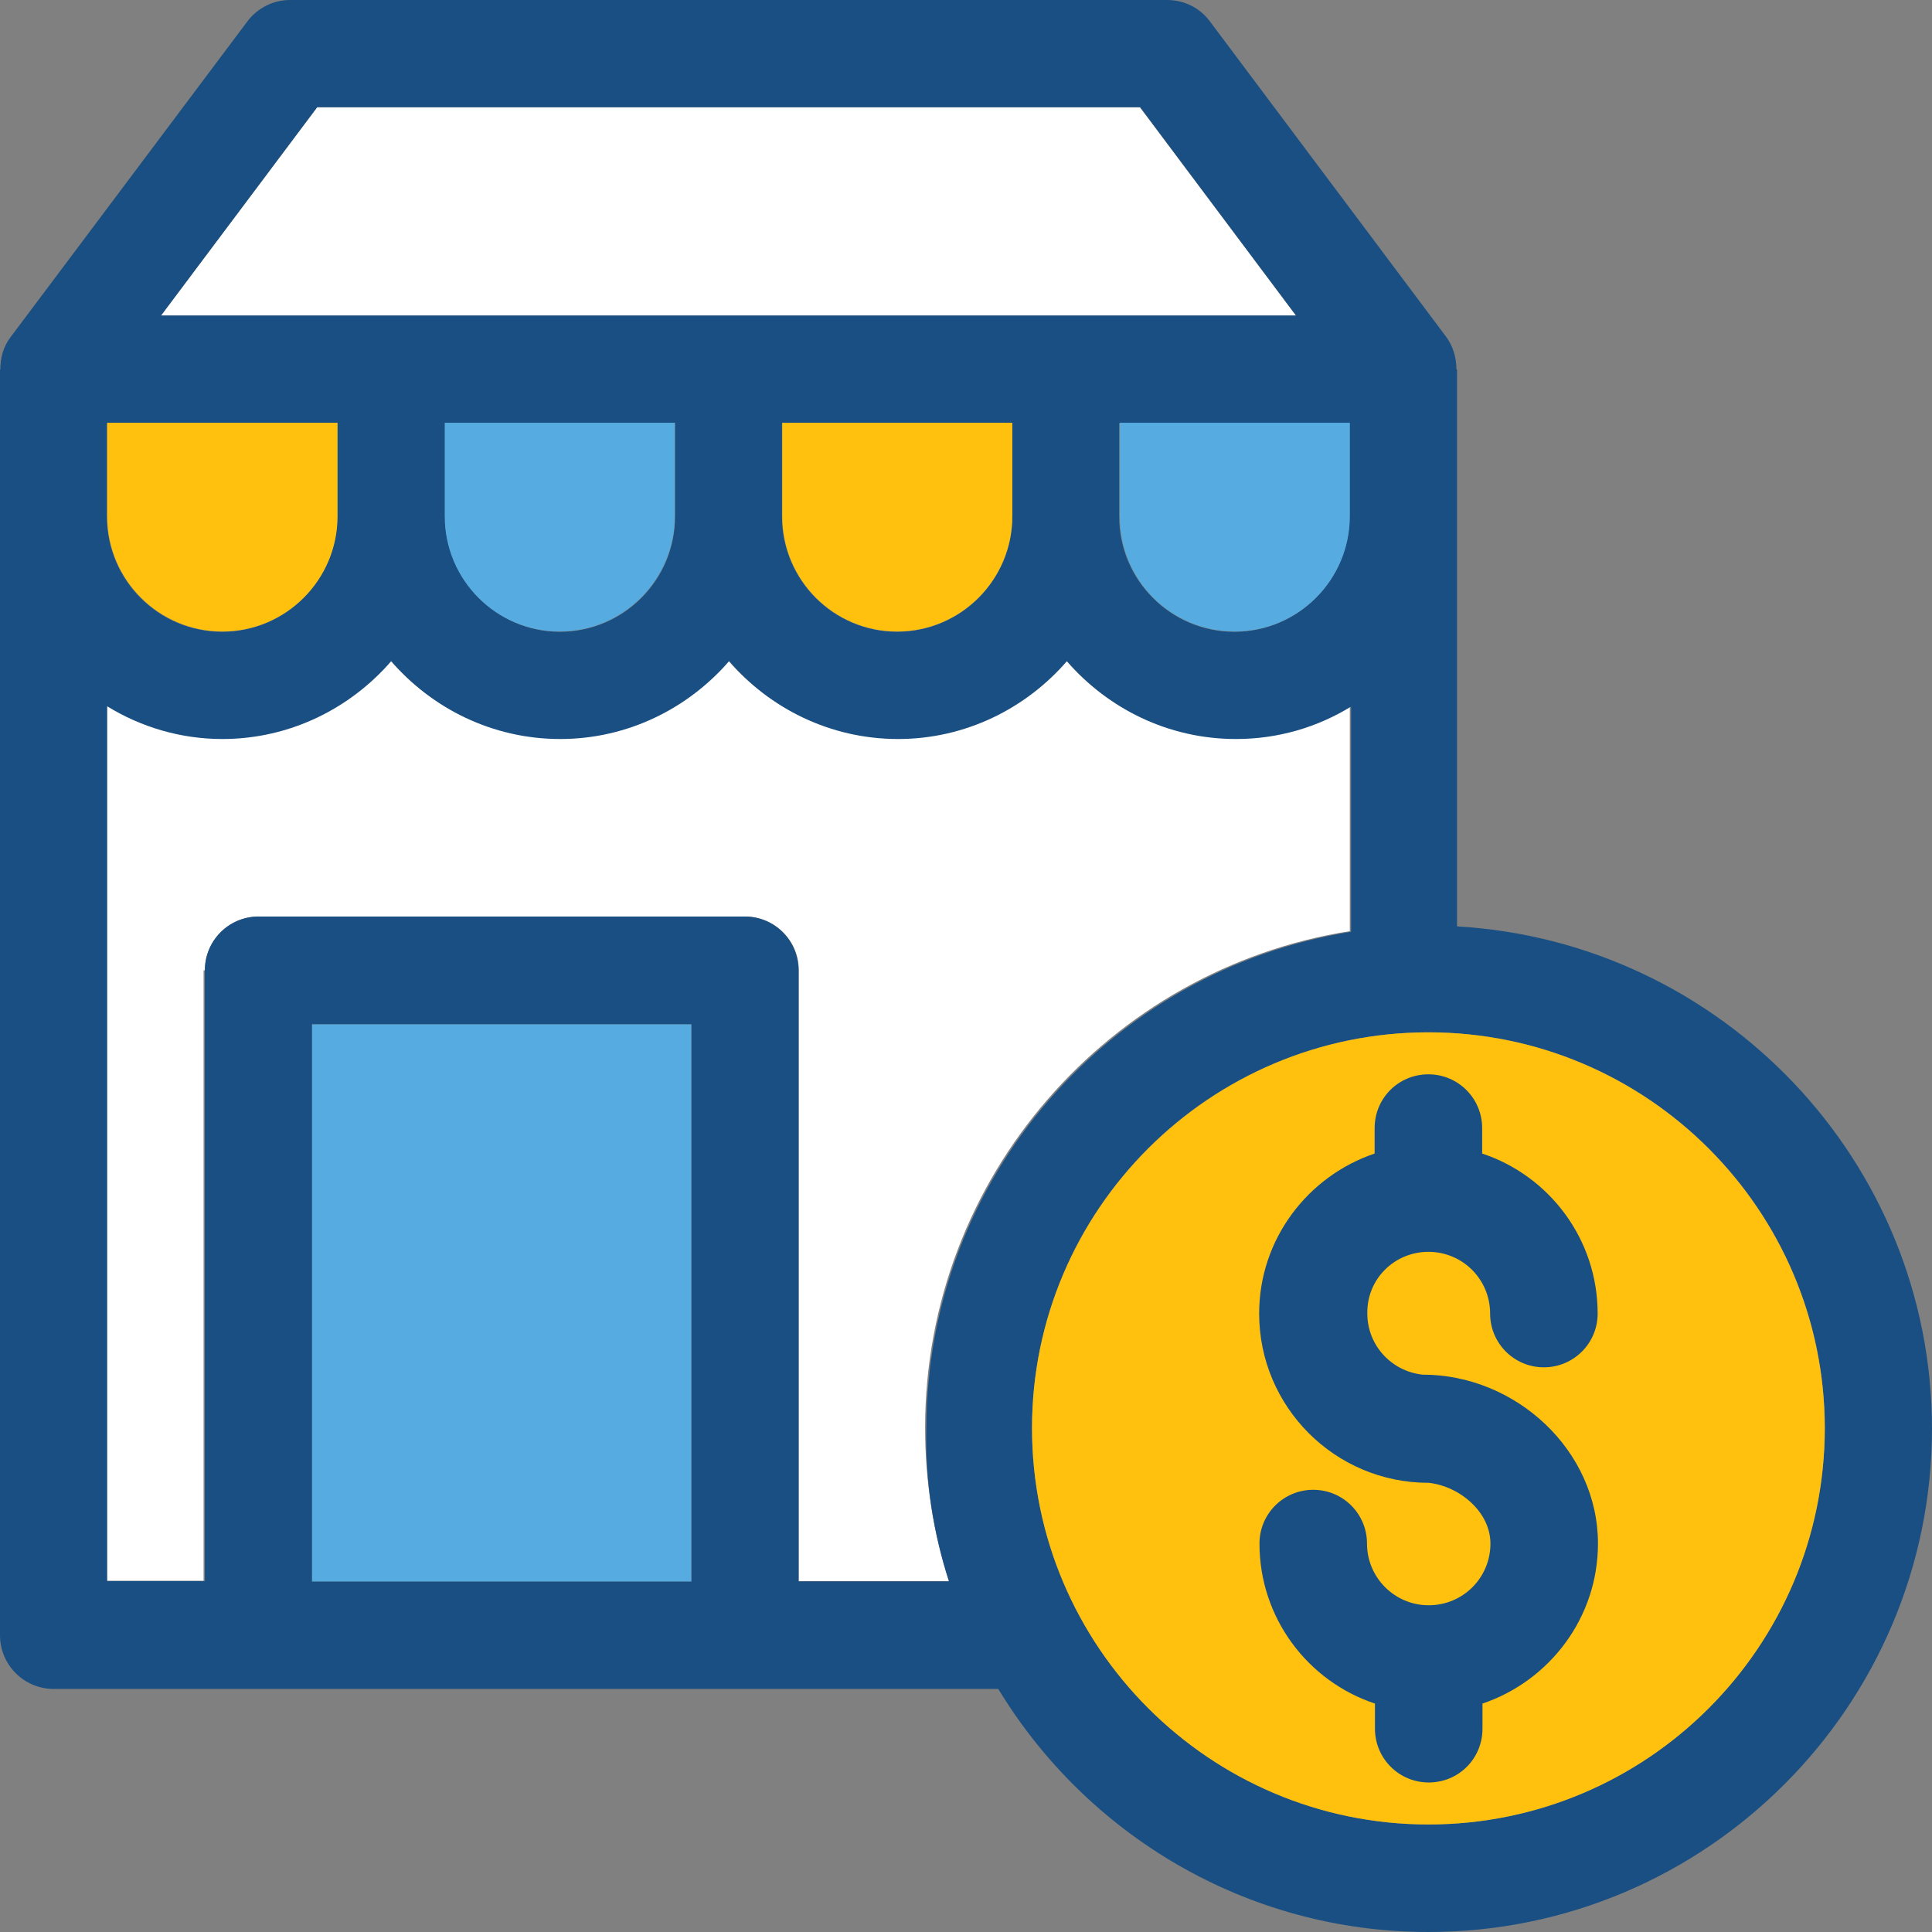
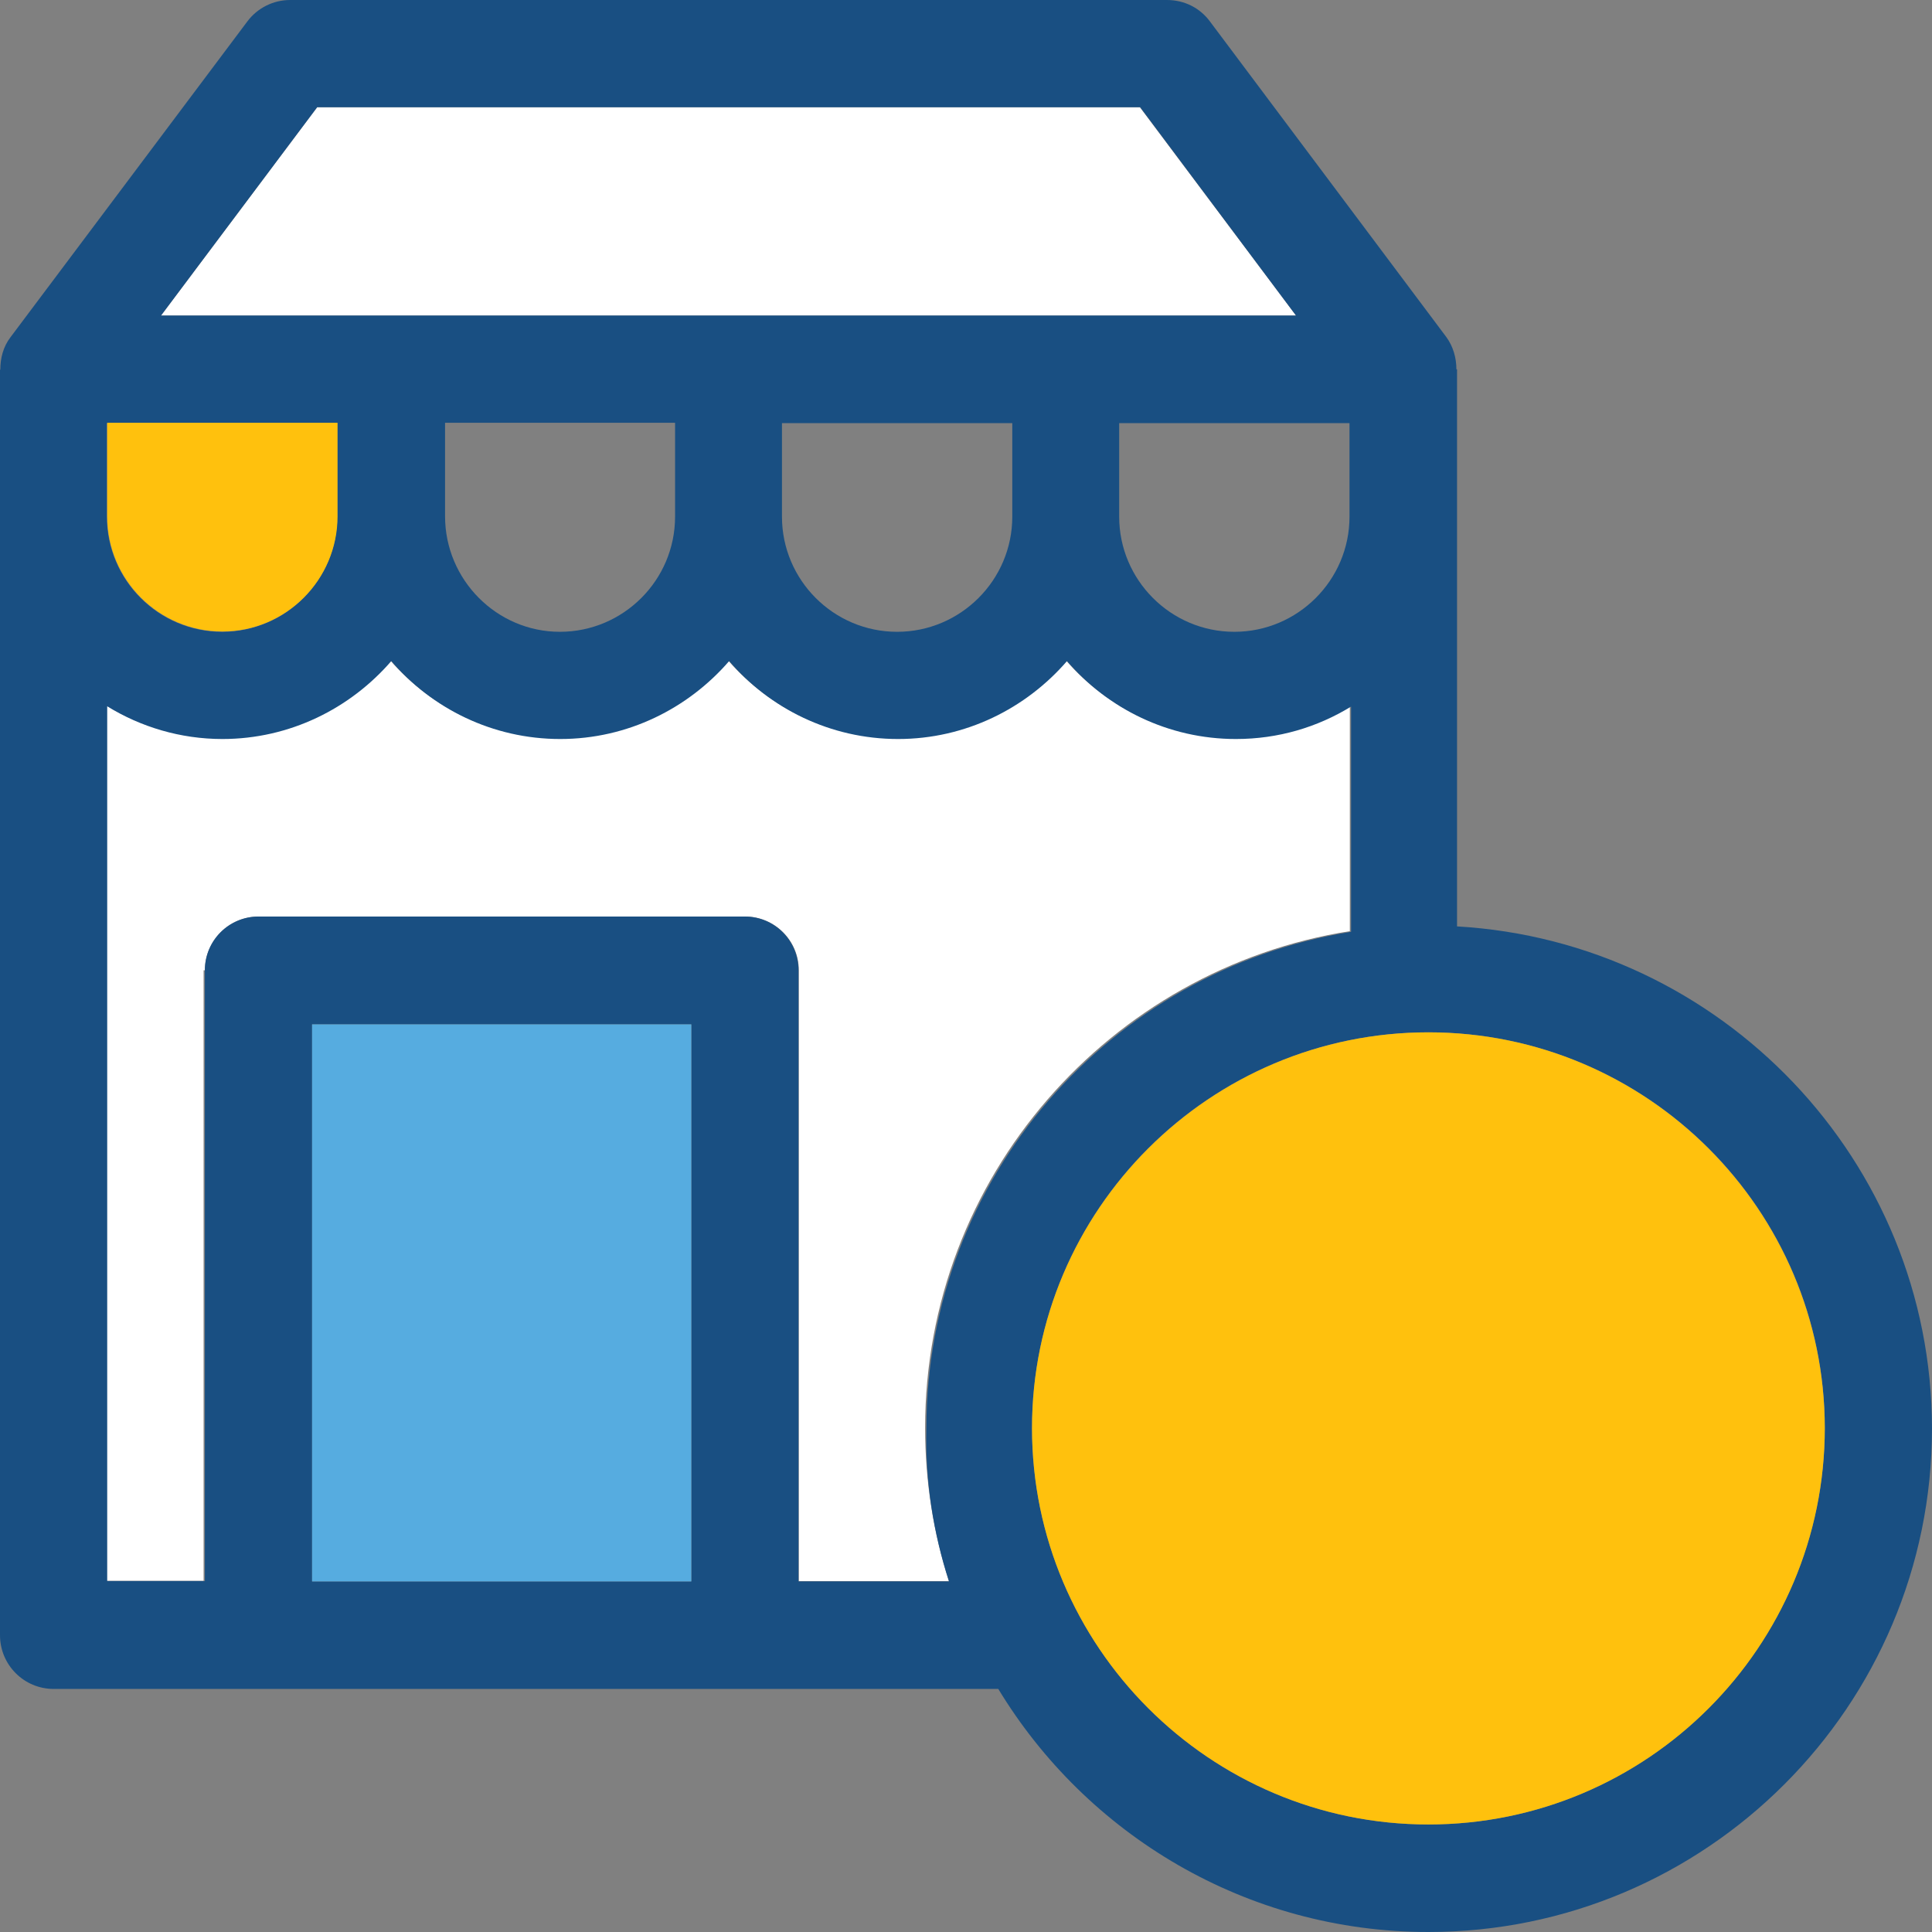
<svg xmlns="http://www.w3.org/2000/svg" version="1.1" id="Layer_1" viewBox="0 0 392.598 392.598" xml:space="preserve">
  <rect x="0" y="0" width="392.598" height="392.598" fill="#808080" stroke="none" />
  <g>
    <path style="fill:#FFFFFF;" d="M41.632,197.172c0-6.012,4.848-10.925,10.925-10.925h98.844c6.012,0,10.925,4.848,10.925,10.925   v124.121h30.513c-3.168-9.826-4.848-20.234-4.848-31.16c0-50.941,37.495-93.22,86.303-100.913v-45.834   c-6.788,4.202-14.869,6.594-23.402,6.594c-13.705,0-25.988-6.206-34.327-15.838c-8.275,9.632-20.558,15.838-34.327,15.838   c-13.77,0-25.988-6.206-34.327-15.838c-8.275,9.632-20.558,15.838-34.327,15.838c-13.705,0-25.988-6.206-34.327-15.838   c-8.275,9.632-20.558,15.838-34.327,15.838c-8.598,0-16.549-2.457-23.402-6.659v177.907h19.846V197.172H41.632z" />
    <polygon style="fill:#FFFFFF;" points="263.37,64.129 231.628,21.786 64.453,21.786 32.711,64.129  " />
  </g>
-   <path style="fill:#194F82;" d="M296.081,188.251V75.055h-0.129c0-2.327-0.646-4.655-2.069-6.594L245.85,4.331  C243.782,1.552,240.614,0,237.123,0H58.958c-3.426,0-6.659,1.616-8.727,4.396L2.133,68.525c-1.487,1.939-2.069,4.267-2.069,6.594H0  v257.164c0,6.012,4.848,10.925,10.925,10.925h191.935c17.907,29.543,50.36,49.39,87.402,49.39  c56.436,0,102.335-45.899,102.335-102.335C392.533,235.83,349.737,191.354,296.081,188.251z M64.453,21.786h167.24l31.677,42.343  H32.711L64.453,21.786z M274.23,85.98v19.006c0,12.929-10.537,23.402-23.402,23.402c-12.929,0-23.402-10.537-23.402-23.402V85.98  C227.426,85.98,274.23,85.98,274.23,85.98z M205.705,85.98v19.006c0,12.929-10.537,23.402-23.402,23.402  c-12.929,0-23.402-10.537-23.402-23.402V85.98C158.836,85.98,205.705,85.98,205.705,85.98z M137.18,85.98v19.006  c0,12.929-10.537,23.402-23.402,23.402S90.44,117.786,90.44,104.921V85.915h46.739C137.18,85.915,137.18,85.98,137.18,85.98z   M21.786,85.98h46.739v19.006c0,12.929-10.537,23.402-23.402,23.402s-23.402-10.473-23.402-23.402V85.98  C21.721,85.98,21.786,85.98,21.786,85.98z M140.477,321.358H63.418V208.162h77.059V321.358L140.477,321.358z M192.84,321.358  h-30.578V197.172c0-6.012-4.848-10.925-10.925-10.925h-98.78c-6.012,0-10.925,4.848-10.925,10.925v124.121H21.786V143.515  c6.788,4.202,14.869,6.659,23.402,6.659c13.705,0,25.988-6.206,34.327-15.838c8.275,9.632,20.558,15.838,34.327,15.838  c13.705,0,25.988-6.206,34.327-15.838c8.275,9.632,20.558,15.838,34.327,15.838c13.705,0,25.988-6.206,34.327-15.838  c8.275,9.632,20.558,15.838,34.327,15.838c8.598,0,16.549-2.392,23.402-6.594v45.77c-48.808,7.758-86.303,49.972-86.303,100.913  C187.992,301.123,189.673,311.531,192.84,321.358z M290.263,370.747c-44.347,0-80.549-36.073-80.549-80.549  c0-44.347,36.073-80.42,80.549-80.42s80.549,36.073,80.549,80.42C370.747,334.675,334.675,370.747,290.263,370.747z" />
+   <path style="fill:#194F82;" d="M296.081,188.251V75.055h-0.129c0-2.327-0.646-4.655-2.069-6.594L245.85,4.331  C243.782,1.552,240.614,0,237.123,0H58.958c-3.426,0-6.659,1.616-8.727,4.396L2.133,68.525c-1.487,1.939-2.069,4.267-2.069,6.594H0  v257.164c0,6.012,4.848,10.925,10.925,10.925h191.935c17.907,29.543,50.36,49.39,87.402,49.39  c56.436,0,102.335-45.899,102.335-102.335C392.533,235.83,349.737,191.354,296.081,188.251z M64.453,21.786h167.24l31.677,42.343  H32.711L64.453,21.786z M274.23,85.98v19.006c0,12.929-10.537,23.402-23.402,23.402c-12.929,0-23.402-10.537-23.402-23.402V85.98  C227.426,85.98,274.23,85.98,274.23,85.98z M205.705,85.98v19.006c0,12.929-10.537,23.402-23.402,23.402  c-12.929,0-23.402-10.537-23.402-23.402V85.98C158.836,85.98,205.705,85.98,205.705,85.98z M137.18,85.98v19.006  c0,12.929-10.537,23.402-23.402,23.402S90.44,117.786,90.44,104.921V85.915h46.739C137.18,85.915,137.18,85.98,137.18,85.98z   M21.786,85.98h46.739v19.006c0,12.929-10.537,23.402-23.402,23.402s-23.402-10.473-23.402-23.402V85.98  C21.721,85.98,21.786,85.98,21.786,85.98z M140.477,321.358H63.418V208.162h77.059V321.358L140.477,321.358z M192.84,321.358  h-30.578V197.172c0-6.012-4.848-10.925-10.925-10.925h-98.78c-6.012,0-10.925,4.848-10.925,10.925v124.121H21.786V143.515  c6.788,4.202,14.869,6.659,23.402,6.659c13.705,0,25.988-6.206,34.327-15.838c8.275,9.632,20.558,15.838,34.327,15.838  c13.705,0,25.988-6.206,34.327-15.838c8.275,9.632,20.558,15.838,34.327,15.838c13.705,0,25.988-6.206,34.327-15.838  c8.275,9.632,20.558,15.838,34.327,15.838c8.598,0,16.549-2.392,23.402-6.594v45.77c-48.808,7.758-86.303,49.972-86.303,100.913  C187.992,301.123,189.673,311.531,192.84,321.358z M290.263,370.747c-44.347,0-80.549-36.073-80.549-80.549  c0-44.347,36.073-80.42,80.549-80.42s80.549,36.073,80.549,80.42C370.747,334.675,334.675,370.747,290.263,370.747" />
  <path style="fill:#FFC10D;" d="M45.188,128.323c12.929,0,23.402-10.537,23.402-23.402V85.915H21.786v19.006  C21.786,117.851,32.323,128.323,45.188,128.323z" />
-   <path style="fill:#56ACE0;" d="M113.713,128.323c12.929,0,23.402-10.537,23.402-23.402V85.915H90.376v19.006  C90.376,117.851,100.848,128.323,113.713,128.323z" />
-   <path style="fill:#FFC10D;" d="M182.303,128.323c12.929,0,23.402-10.537,23.402-23.402V85.915h-46.739v19.006  C158.966,117.851,169.438,128.323,182.303,128.323z" />
  <g>
-     <path style="fill:#56ACE0;" d="M250.893,128.323c12.929,0,23.402-10.537,23.402-23.402V85.915h-46.739v19.006   C227.491,117.851,237.964,128.323,250.893,128.323z" />
    <rect x="63.418" y="208.162" style="fill:#56ACE0;" width="77.059" height="113.196" />
  </g>
  <path style="fill:#FFC10D;" d="M290.263,209.778c-44.347,0-80.549,36.073-80.549,80.42s36.073,80.549,80.549,80.549  s80.549-36.073,80.549-80.549C370.747,245.851,334.675,209.778,290.263,209.778z" />
-   <path style="fill:#194F82;" d="M290.263,254.384c6.982,0,12.541,5.624,12.541,12.541c0,6.012,4.848,10.925,10.925,10.925  c6.012,0,10.925-4.848,10.925-10.925c0-15.127-9.826-27.992-23.467-32.517v-5.172c0-6.012-4.848-10.925-10.925-10.925  c-6.077,0-10.925,4.848-10.925,10.925v5.172c-13.576,4.59-23.467,17.39-23.467,32.517c0,18.941,15.386,34.392,34.392,34.392  c-0.259,0,0,0,0.065,0c6.335,0.711,12.541,5.947,12.541,12.347c0,6.982-5.624,12.541-12.541,12.541  c-6.917,0-12.541-5.624-12.541-12.541c0-6.012-4.848-10.925-10.925-10.925c-6.012,0-10.925,4.848-10.925,10.925  c0,15.127,9.826,27.992,23.467,32.517v5.107c0,6.012,4.848,10.925,10.925,10.925c6.077,0,10.925-4.848,10.925-10.925v-5.107  c13.576-4.59,23.467-17.39,23.467-32.517c0-18.941-16.679-34.327-35.62-34.327c0.259,0,0,0-0.065,0  c-6.335-0.711-11.184-6.012-11.184-12.412C277.721,259.943,283.345,254.384,290.263,254.384z" />
</svg>